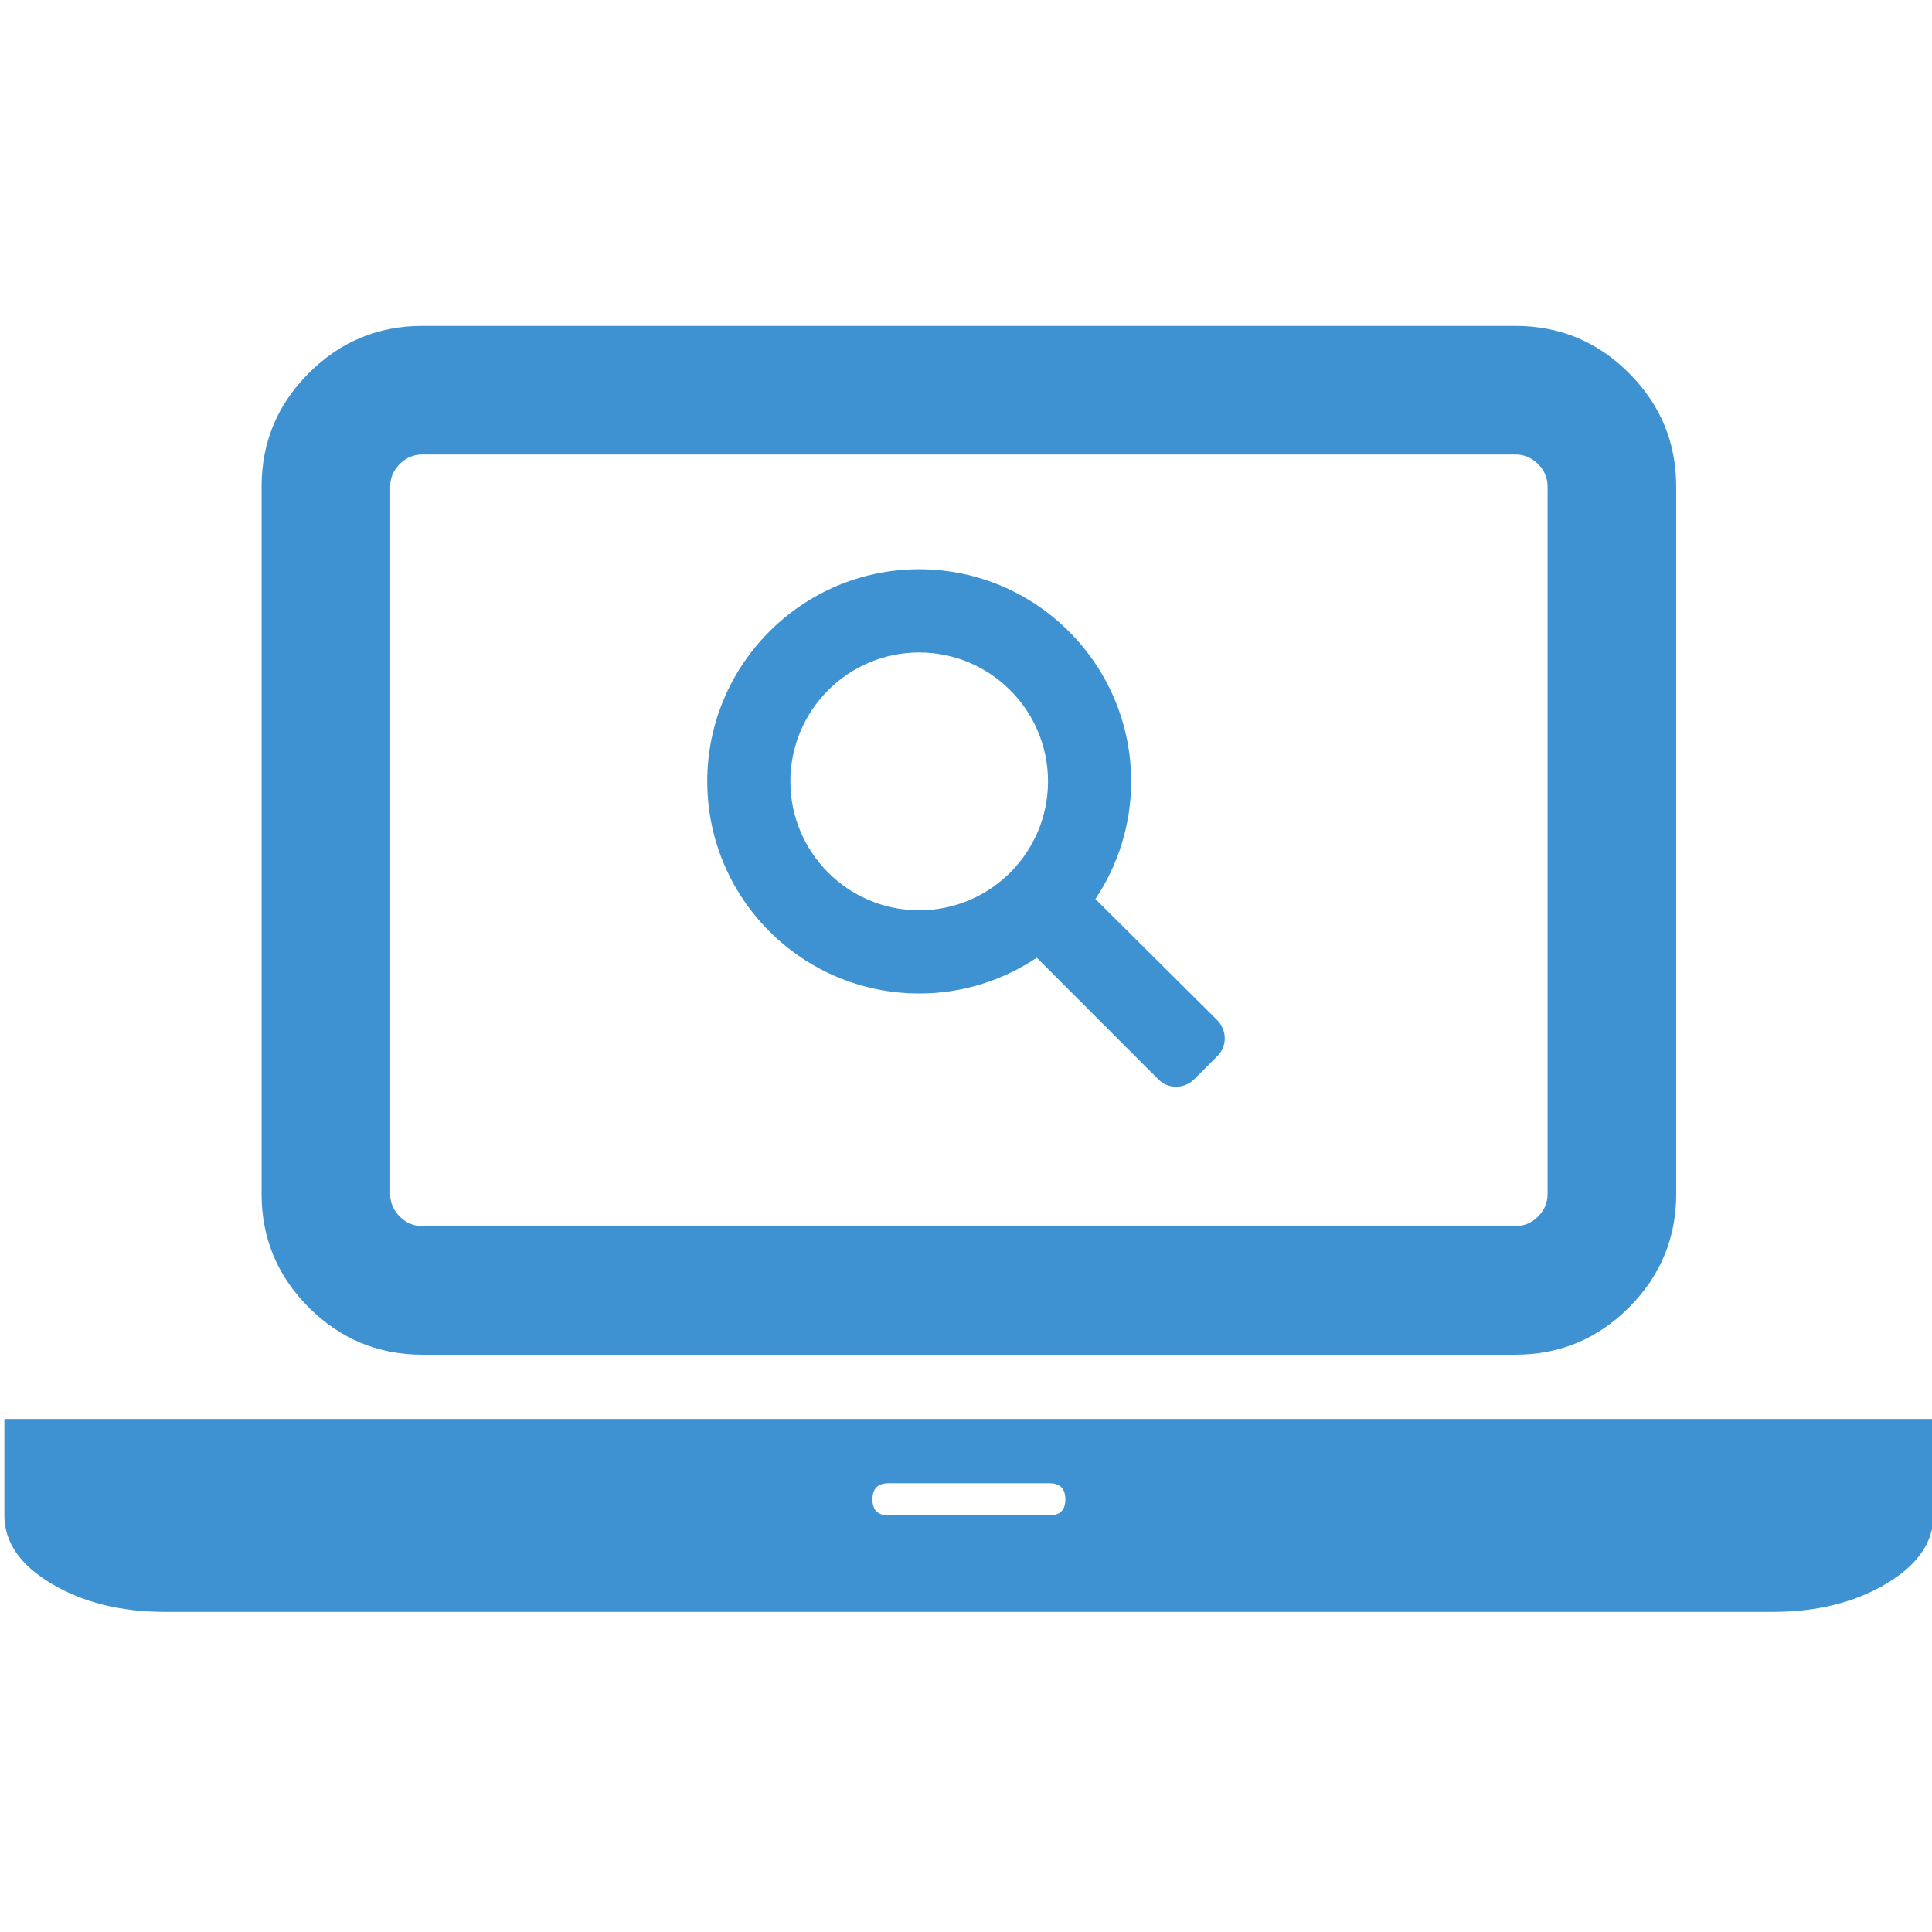
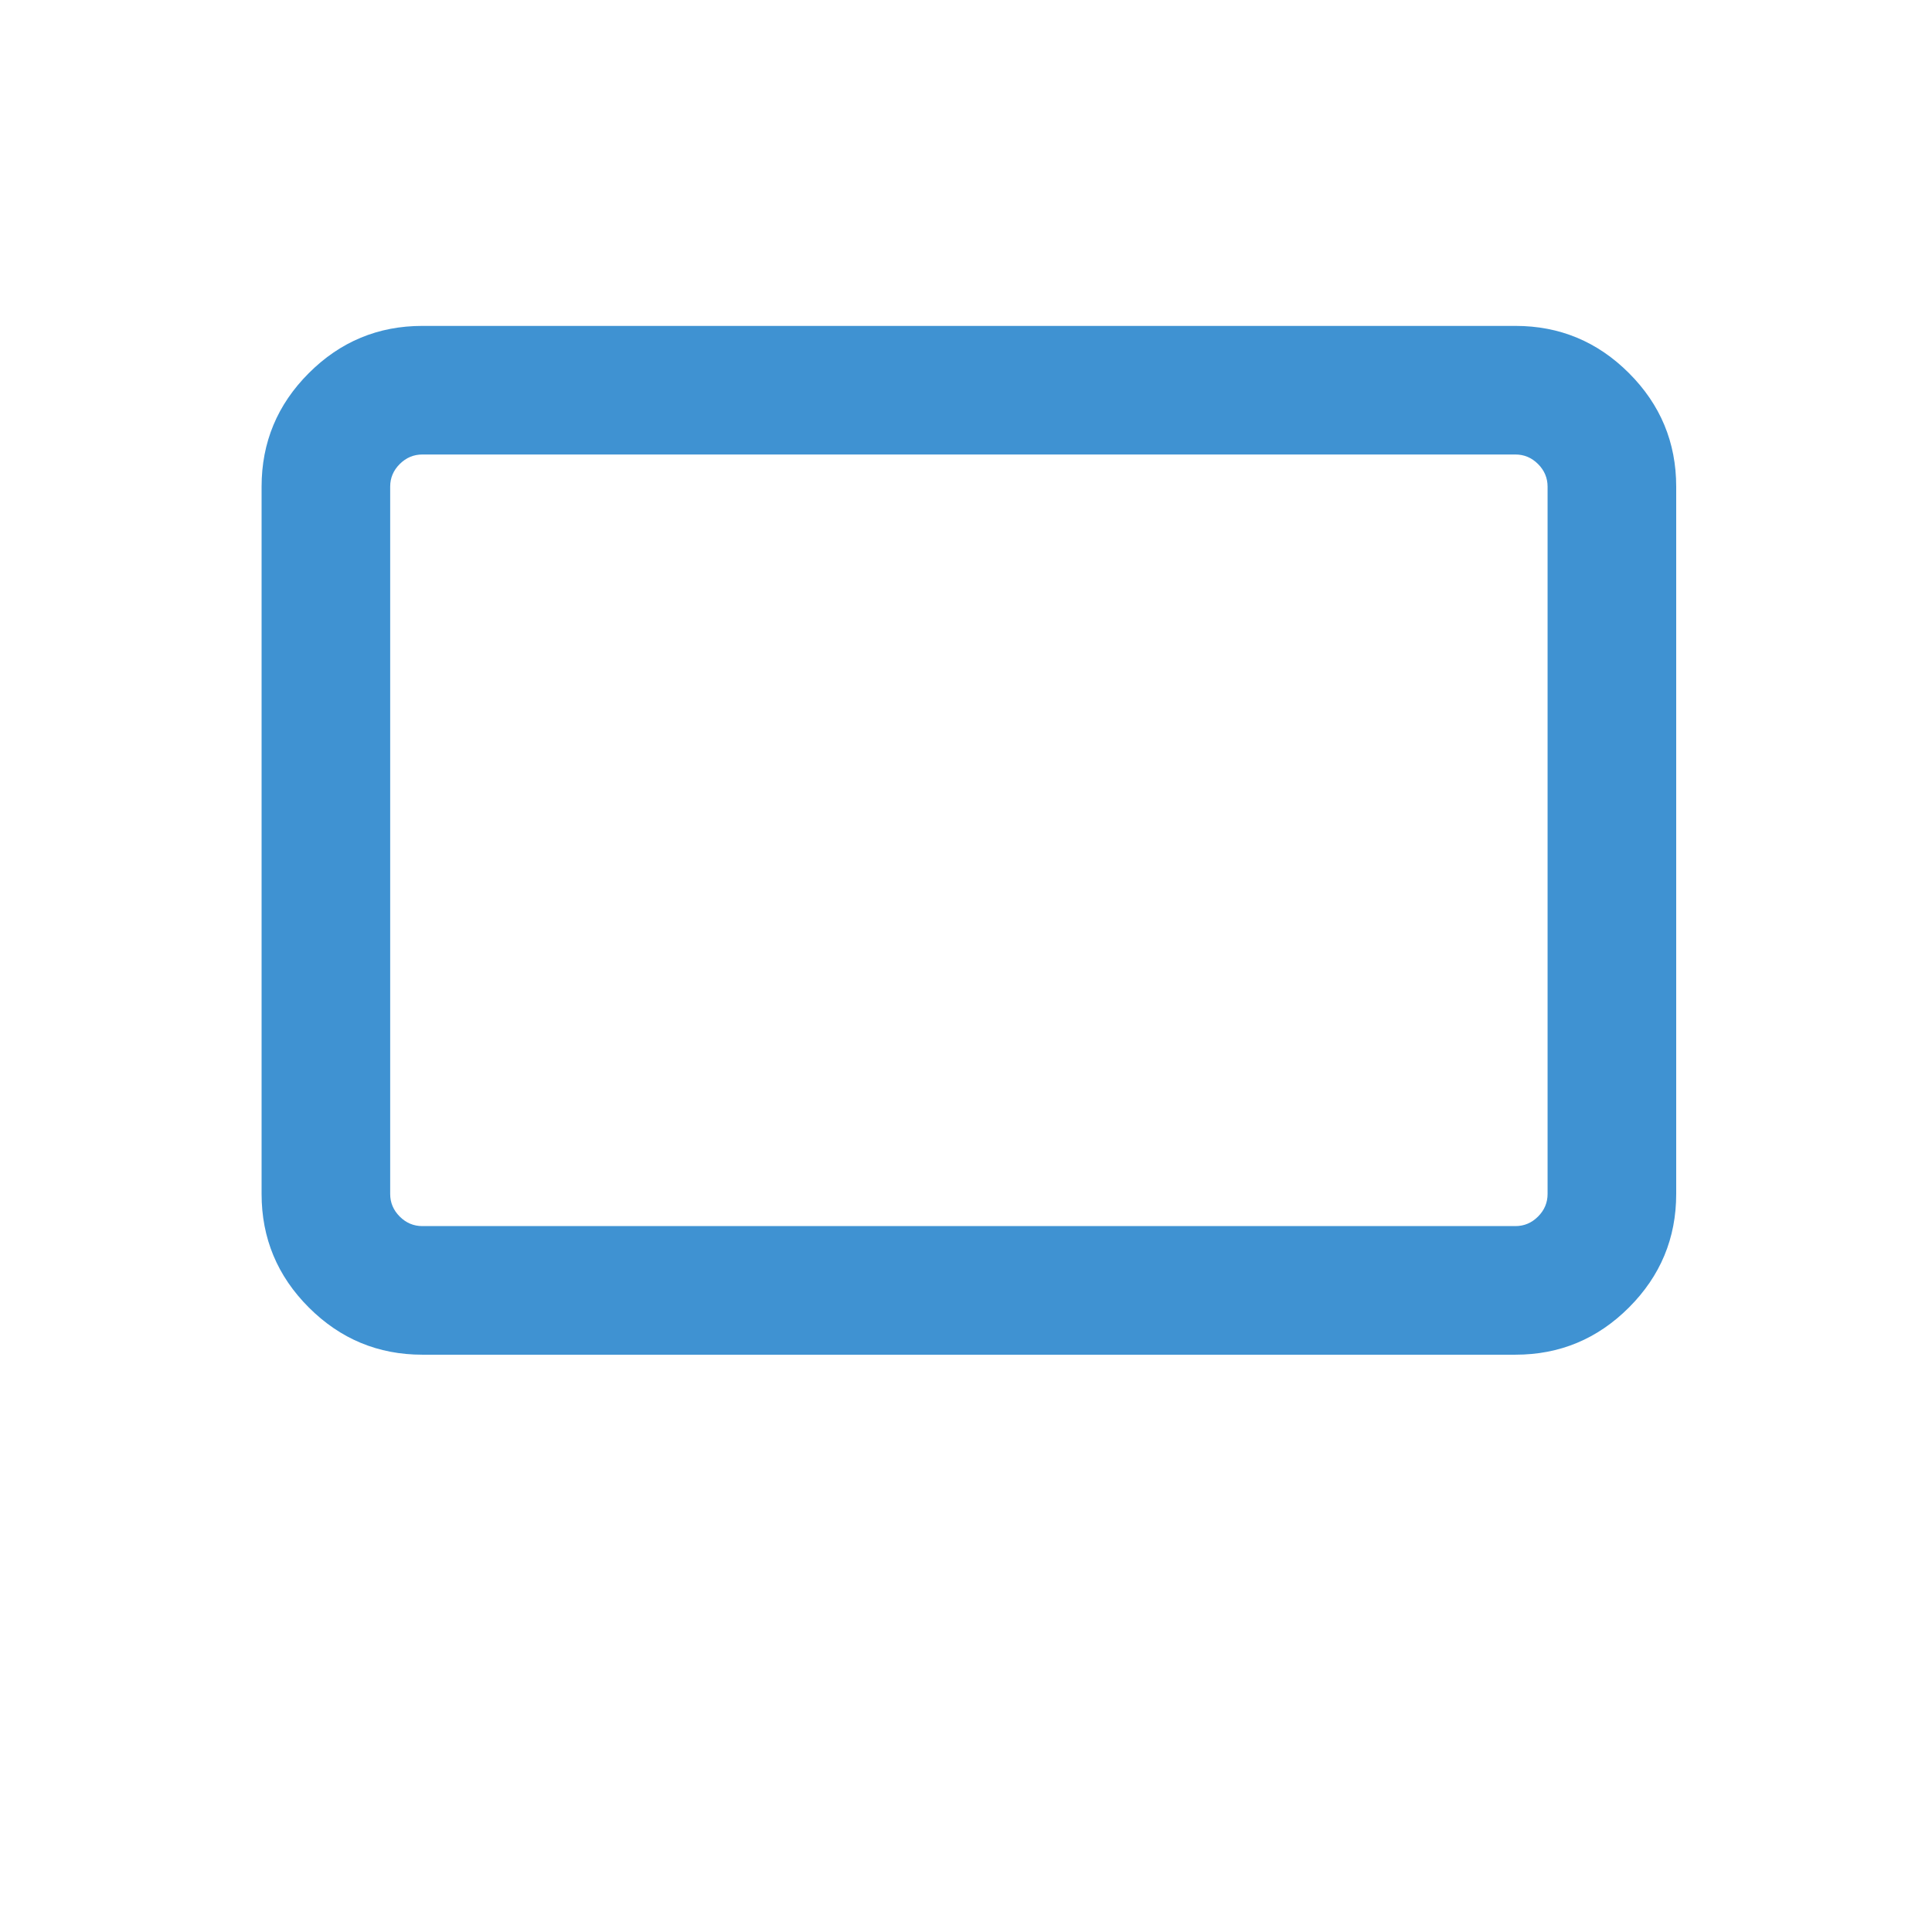
<svg xmlns="http://www.w3.org/2000/svg" xmlns:ns1="http://sodipodi.sourceforge.net/DTD/sodipodi-0.dtd" xmlns:ns2="http://www.inkscape.org/namespaces/inkscape" version="1.1" id="Capa_1" x="0px" y="0px" width="56" height="56" viewBox="0 0 56 56" xml:space="preserve" ns1:docname="disk.svg" ns2:version="0.92.4 5da689c313, 2019-01-14">
  <defs id="defs1900" />
  <ns1:namedview pagecolor="#ffffff" bordercolor="#666666" borderopacity="1" objecttolerance="10" gridtolerance="10" guidetolerance="10" ns2:pageopacity="0" ns2:pageshadow="2" ns2:window-width="1869" ns2:window-height="1024" id="namedview1898" showgrid="false" ns2:zoom="13.776623" ns2:cx="16.9239" ns2:cy="31.502497" ns2:window-x="51" ns2:window-y="28" ns2:window-maximized="1" ns2:current-layer="Capa_1" />
  <g id="g1865" transform="matrix(0.102,0,0,0.102,0.127,0.127)" style="fill:#3f92d2;fill-opacity:1">
    <g id="g1863" style="fill:#3f92d2;fill-opacity:1">
      <path d="m 118.774,383.722 h 310.632 c 12.562,0 23.312,-4.47 32.257,-13.422 8.949,-8.949 13.422,-19.698 13.422,-32.258 V 137.046 c 0,-12.563 -4.473,-23.313 -13.422,-32.261 -8.945,-8.947 -19.694,-13.418 -32.257,-13.418 H 118.774 c -12.562,0 -23.318,4.471 -32.264,13.418 -8.947,8.947 -13.418,19.698 -13.418,32.261 v 200.997 c 0,12.56 4.471,23.312 13.418,32.258 8.946,8.945 19.702,13.421 32.264,13.421 z m -9.14,-246.676 c 0,-2.474 0.905,-4.619 2.713,-6.423 1.811,-1.806 3.953,-2.712 6.427,-2.712 h 310.625 c 2.478,0 4.619,0.904 6.427,2.712 1.803,1.809 2.707,3.949 2.707,6.423 v 200.997 c 0,2.471 -0.904,4.617 -2.707,6.42 -1.808,1.808 -3.949,2.714 -6.427,2.714 H 118.771 c -2.475,0 -4.617,-0.903 -6.427,-2.714 -1.805,-1.81 -2.71,-3.949 -2.71,-6.42 z" id="path1859" ns2:connector-curvature="0" style="fill:#3f92d2;fill-opacity:1" />
-       <path d="M 502.496,401.997 H 45.681 0 v 27.404 c 0,7.618 4.471,14.086 13.417,19.414 8.951,5.328 19.702,7.994 32.264,7.994 h 456.815 c 12.56,0 23.312,-2.666 32.258,-7.994 8.946,-5.328 13.422,-11.796 13.422,-19.414 v -27.404 z m -205.568,27.404 h -45.681 c -3.042,0 -4.565,-1.526 -4.565,-4.568 0,-3.046 1.523,-4.575 4.565,-4.575 h 45.681 c 3.045,0 4.571,1.529 4.571,4.575 0,3.042 -1.526,4.568 -4.571,4.568 z" id="path1861" ns2:connector-curvature="0" style="fill:#3f92d2;fill-opacity:1" />
    </g>
  </g>
  <g id="g1867" transform="translate(0,-492.175)">
</g>
  <g id="g1869" transform="translate(0,-492.175)">
</g>
  <g id="g1871" transform="translate(0,-492.175)">
</g>
  <g id="g1873" transform="translate(0,-492.175)">
</g>
  <g id="g1875" transform="translate(0,-492.175)">
</g>
  <g id="g1877" transform="translate(0,-492.175)">
</g>
  <g id="g1879" transform="translate(0,-492.175)">
</g>
  <g id="g1881" transform="translate(0,-492.175)">
</g>
  <g id="g1883" transform="translate(0,-492.175)">
</g>
  <g id="g1885" transform="translate(0,-492.175)">
</g>
  <g id="g1887" transform="translate(0,-492.175)">
</g>
  <g id="g1889" transform="translate(0,-492.175)">
</g>
  <g id="g1891" transform="translate(0,-492.175)">
</g>
  <g id="g1893" transform="translate(0,-492.175)">
</g>
  <g id="g1895" transform="translate(0,-492.175)">
</g>
-   <path ns2:connector-curvature="0" d="m 26.643,28.797 c 1.265,0 2.433,-0.386 3.409,-1.037 l 3.529,3.532 c 0.277,0.277 0.735,0.277 1.024,0 l 0.687,-0.687 c 0.277,-0.277 0.277,-0.735 0,-1.025 l -3.541,-3.52 c 0.65,-0.976 1.036,-2.146 1.036,-3.412 C 32.787,19.261 30.028,16.5 26.643,16.5 23.258,16.5 20.5,19.261 20.5,22.648 c 0,3.388 2.746,6.148 6.143,6.148 z m 0,-9.885 c 2.06,0 3.734,1.676 3.734,3.737 0,2.061 -1.674,3.737 -3.734,3.737 -2.06,0 -3.734,-1.676 -3.734,-3.737 0,-2.061 1.674,-3.737 3.734,-3.737 z" id="path5048" style="fill:#3f92d2;fill-opacity:1;stroke-width:0.121" />
</svg>